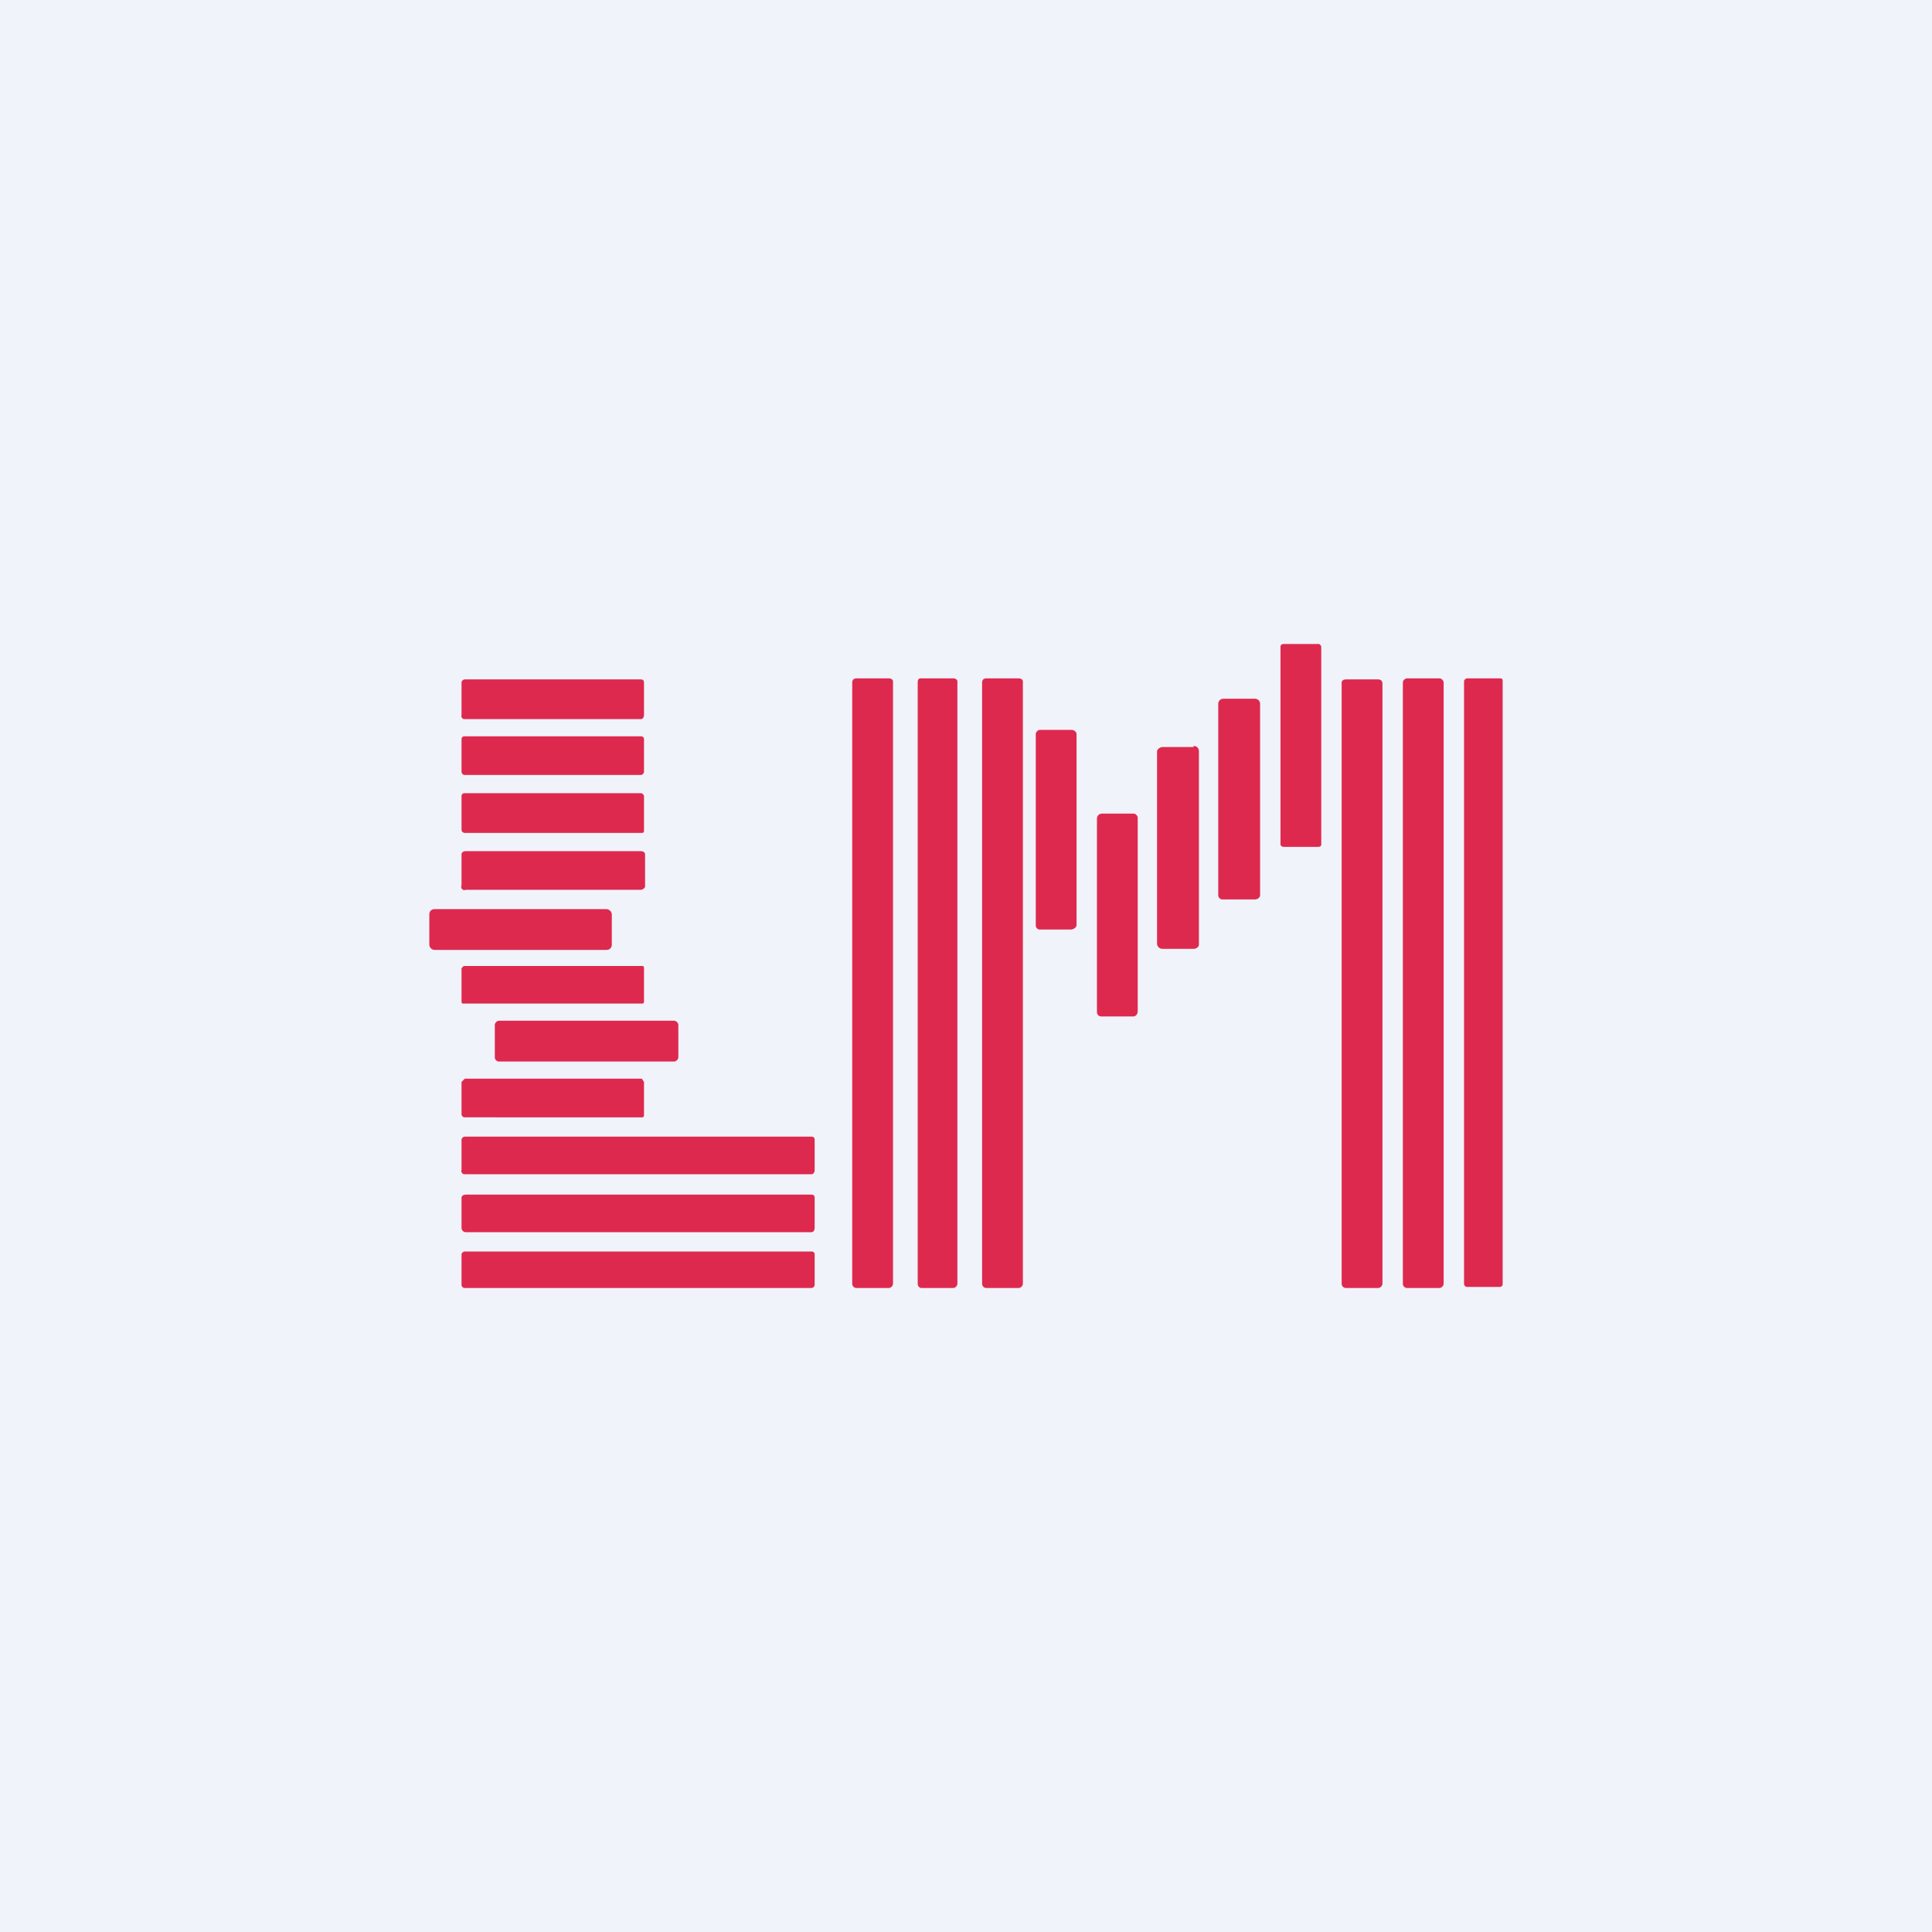
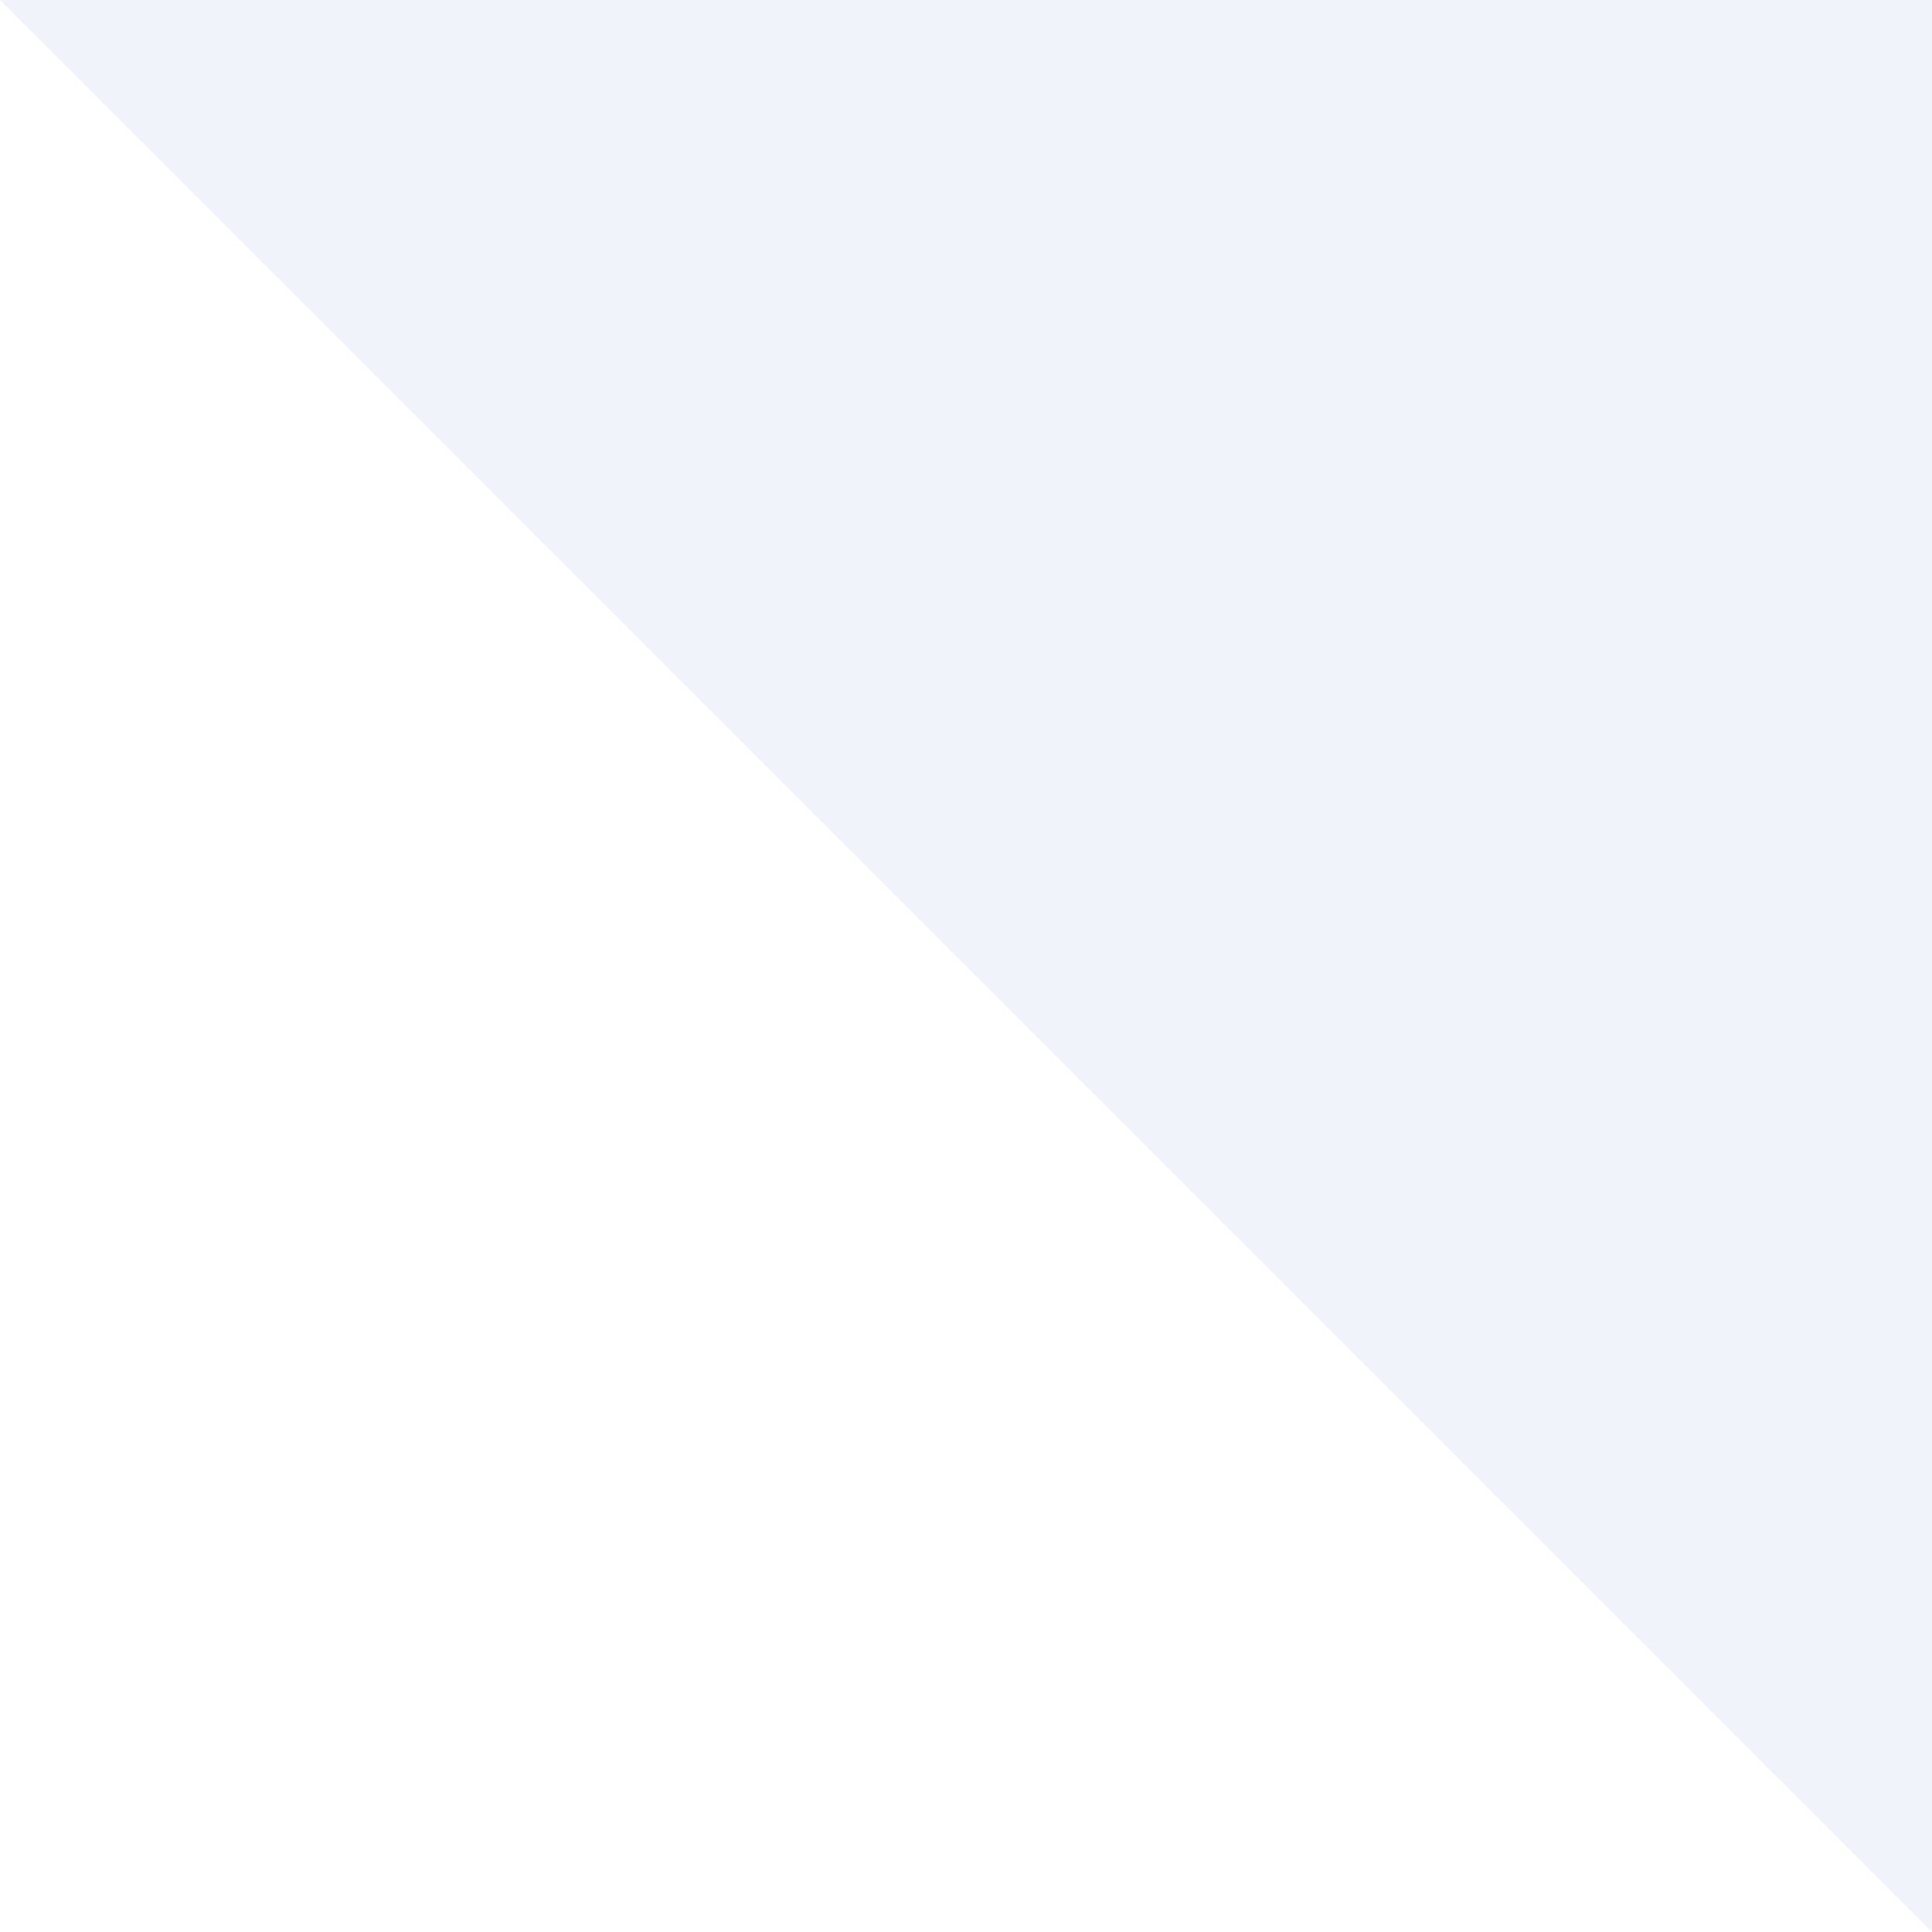
<svg xmlns="http://www.w3.org/2000/svg" width="18" height="18" viewBox="0 0 18 18">
-   <path fill="#F0F3FA" d="M0 0h18v18H0z" />
-   <path d="M12.84 6.33c.02 0 .04.01.04.04v5.59c0 .02-.02.04-.04.04h-.3a.04.04 0 0 1-.04-.04v-5.6c0-.02.02-.03.04-.03h.3Zm-4.56-.01c.02 0 .04.01.04.03v5.61c0 .02-.02.04-.04.04h-.3a.04.04 0 0 1-.04-.04v-5.6c0-.03.02-.04.04-.04h.3Zm.6 0c.02 0 .04.01.04.03v5.61c0 .02-.02.04-.04.04h-.3a.04.04 0 0 1-.03-.04v-5.6c0-.03.01-.04.03-.04h.3Zm.61 0c.02 0 .04.01.04.03v5.61c0 .02-.02.04-.04.04h-.3a.04.04 0 0 1-.04-.04v-5.6c0-.03.02-.04.04-.04h.3Zm3.92 0c.02 0 .04.02.04.04v5.6c0 .02-.02.04-.04.04h-.3a.04.04 0 0 1-.04-.04v-5.6c0-.02.02-.04.04-.04h.3Zm.56 0c.02 0 .03 0 .03.03v5.61c0 .02-.01.03-.03.03h-.3a.03.03 0 0 1-.03-.03V6.35c0-.02.02-.03.03-.03h.3Zm-3.41 1.26c.02 0 .04.02.04.04v1.8c0 .03-.02.05-.04.05h-.3a.04.04 0 0 1-.04-.04v-1.8c0-.03.02-.05.05-.05h.29Zm.56-.63c.03 0 .05.02.05.05v1.8c0 .02-.02.04-.05.04h-.29a.05.05 0 0 1-.05-.05V7c0-.02.03-.04.05-.04h.29ZM9.98 6.8c.03 0 .05.02.05.04v1.78c0 .02-.03.04-.05.04h-.3a.04.04 0 0 1-.03-.04V6.84c0-.02.02-.04.04-.04h.3Zm1.71-.29c.03 0 .05.02.05.05v1.78c0 .02-.02.04-.05.04h-.3a.04.04 0 0 1-.04-.04V6.56c0-.03.02-.05.05-.05h.3Zm.6-.51s.02.01.02.03v1.84c0 .01-.01.02-.03.02h-.32a.03.03 0 0 1-.03-.02V6.03c0-.02.01-.03.03-.03h.32ZM7.56 11.66c.02 0 .03.01.03.03v.28c0 .01-.01.03-.03.03H4.33a.03.03 0 0 1-.03-.03v-.28c0-.02.02-.03.03-.03h3.23Zm0-.53c.02 0 .03.01.03.03v.28c0 .02-.01.04-.03.04H4.34a.04.04 0 0 1-.04-.04v-.28c0-.02.02-.03.04-.03h3.22Zm0-.54c.02 0 .03.01.03.03v.28c0 .02-.01.04-.03.04H4.33a.03.03 0 0 1-.03-.04v-.28c0-.02.02-.03.03-.03h3.23Zm-1.58-.54.02.03v.3c0 .02 0 .03-.02.03H4.33a.03.03 0 0 1-.03-.03v-.3l.03-.03h1.65Zm.3-.54c.02 0 .04.02.04.04v.3c0 .02-.02.04-.04.04H4.65a.04.04 0 0 1-.04-.04v-.3c0-.02.02-.04.04-.04h1.63ZM5.98 9c.01 0 .02 0 .02.02v.31c0 .01 0 .02-.02.02H4.32c-.01 0-.02 0-.02-.02v-.31l.02-.02h1.66Zm-.33-.53c.02 0 .05.02.05.05v.28c0 .03-.02.05-.05.05h-1.6A.05.05 0 0 1 4 8.8v-.28c0-.03.02-.05.05-.05h1.6Zm.32-.54c.02 0 .04.01.04.03v.3c0 .01-.02.03-.04.03H4.34a.03.03 0 0 1-.04-.04v-.29c0-.02.02-.03.04-.03h1.63Zm0-.54c.02 0 .03.02.03.03v.31c0 .02 0 .03-.02.03H4.33a.03.03 0 0 1-.03-.03v-.31c0-.02.01-.03.03-.03h1.65Zm0-.53c.02 0 .03.01.03.03v.3c0 .01-.01.03-.03.03H4.33a.03.03 0 0 1-.03-.03v-.3c0-.02.01-.03.03-.03h1.65Zm0-.53c.02 0 .03.01.03.03v.3c0 .02-.01.04-.03.04H4.33a.03.03 0 0 1-.03-.04v-.3c0-.02.02-.03.03-.03h1.64Z" fill="#DE294E" />
+   <path fill="#F0F3FA" d="M0 0h18v18z" />
</svg>